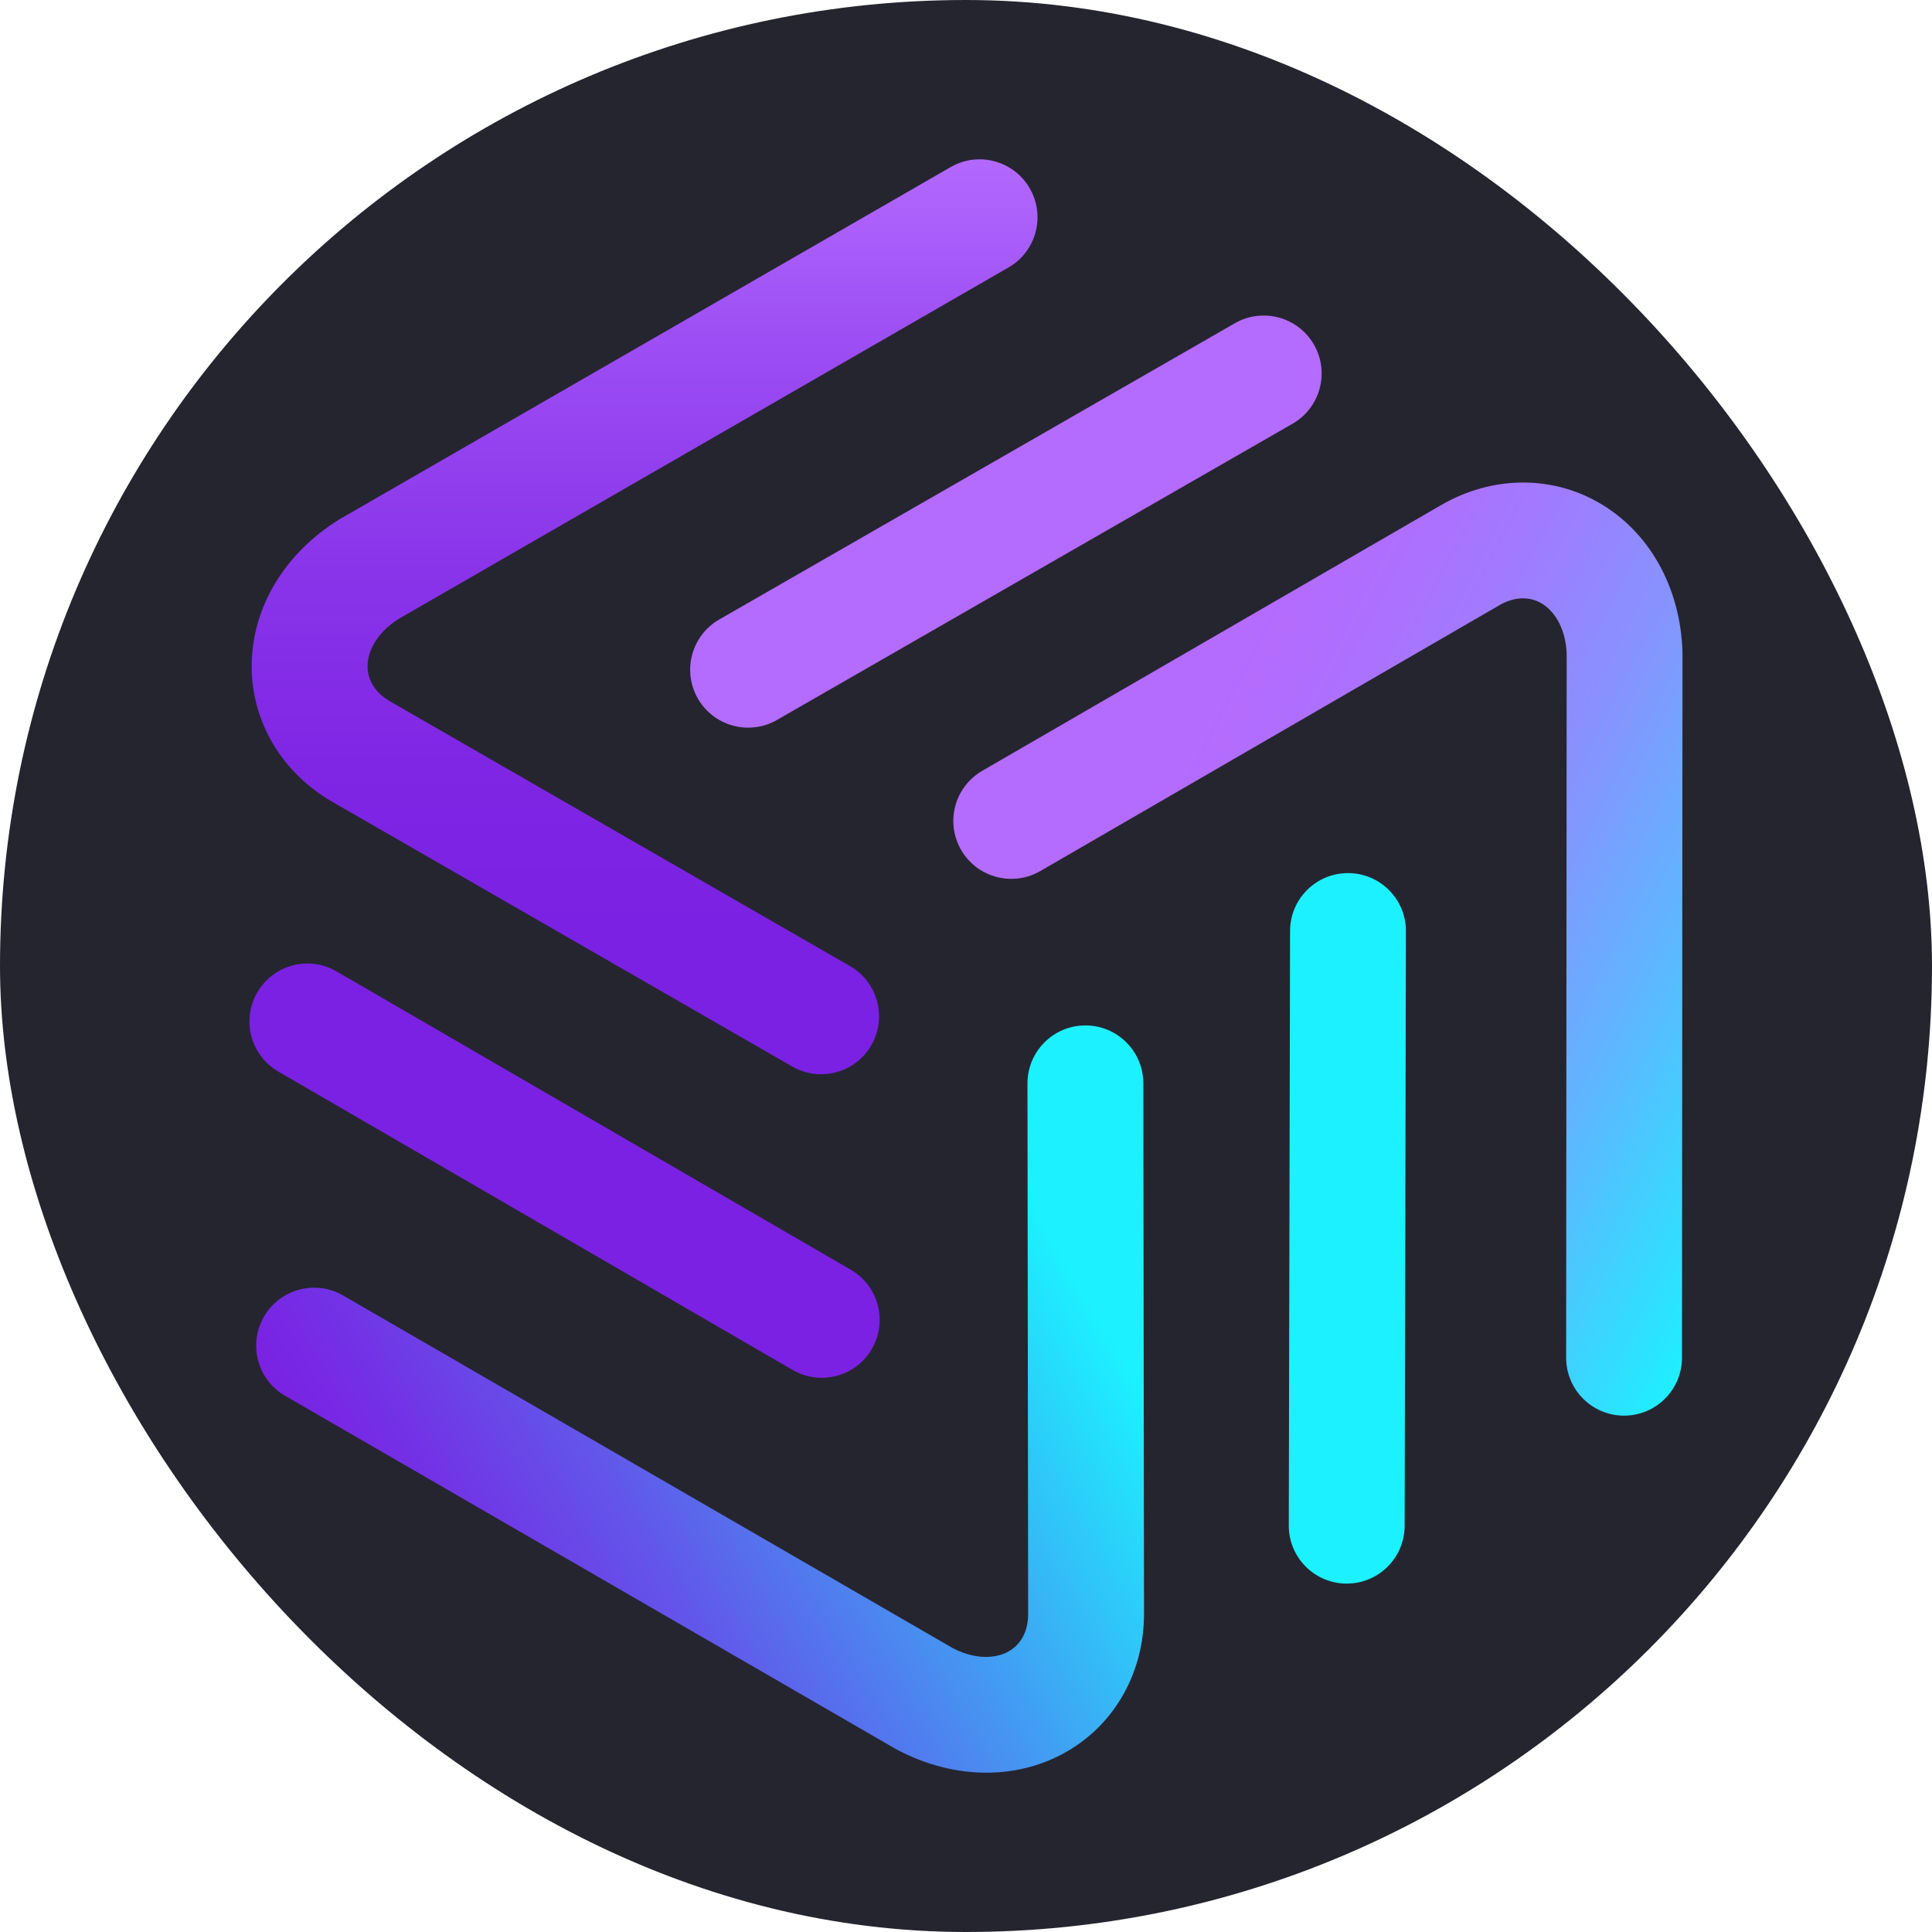
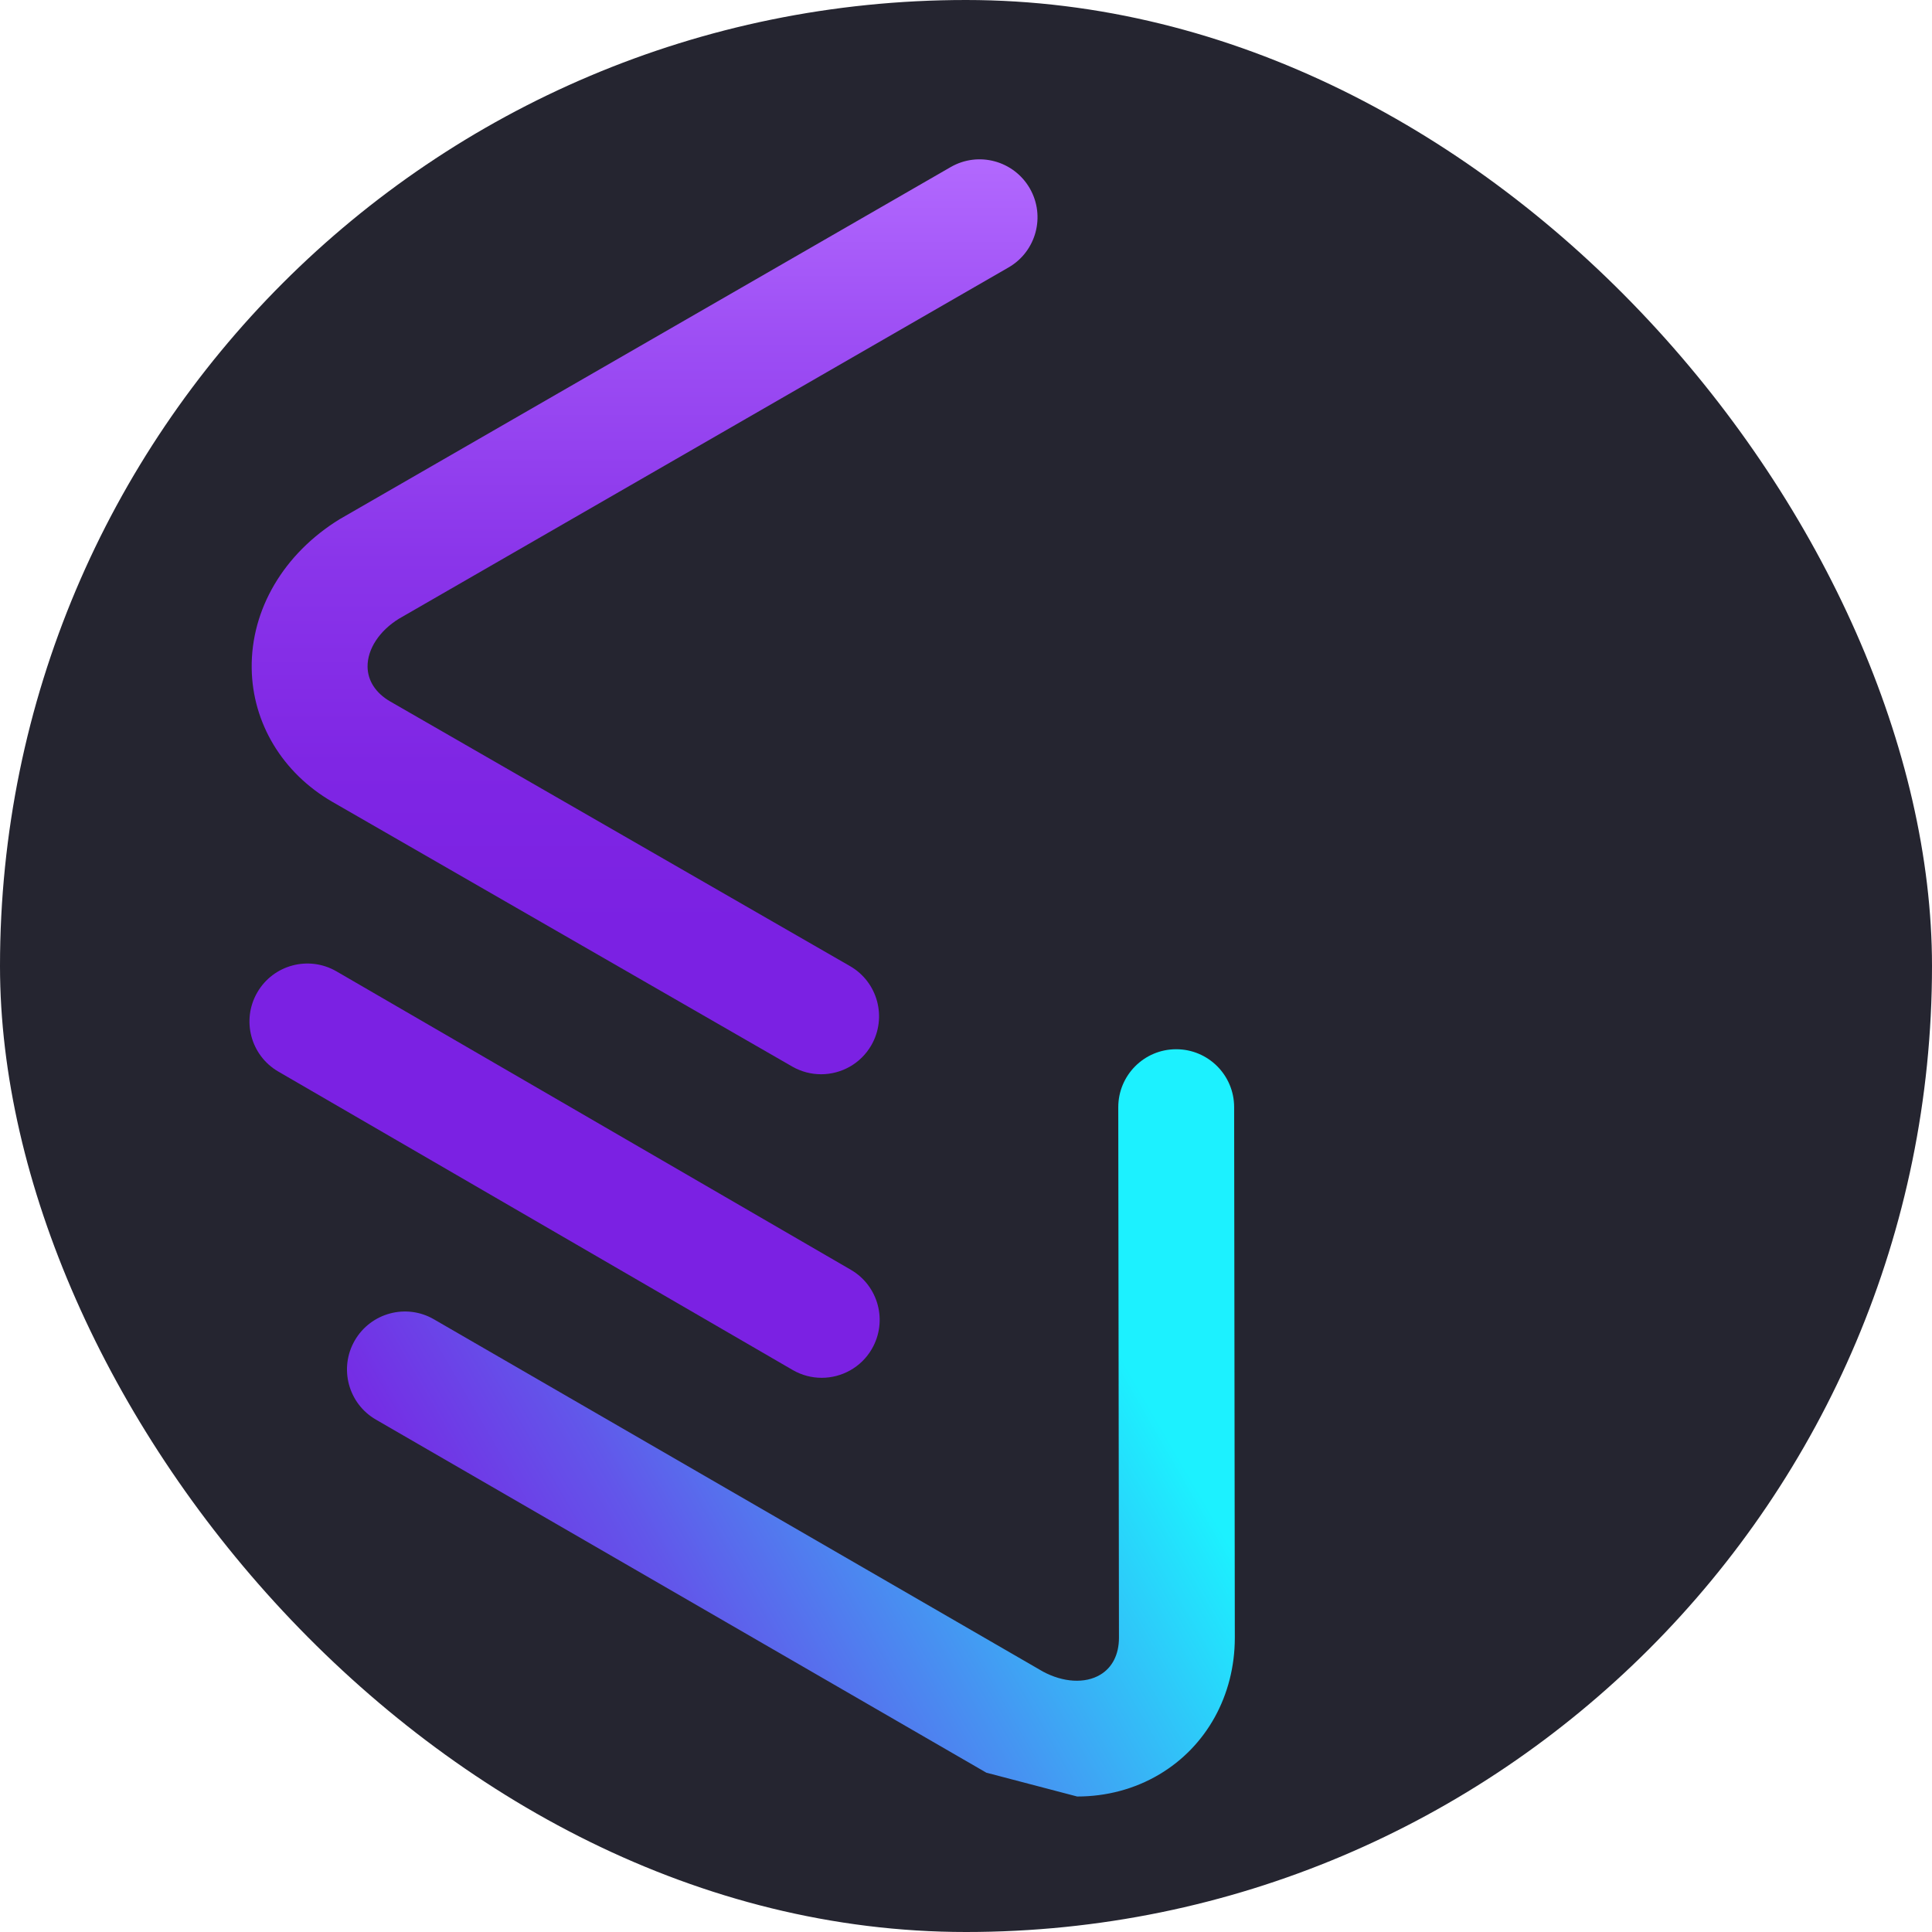
<svg xmlns="http://www.w3.org/2000/svg" id="Main" version="1.1" viewBox="0 0 1238.94 1238.94">
  <defs>
    <style>
      .st0 {
        fill: url(#linear-gradient2);
      }

      .st1 {
        fill: url(#linear-gradient1);
      }

      .st2 {
        fill: url(#linear-gradient);
      }

      .st3 {
        fill: #252530;
      }

      .st4 {
        fill: #1cf1ff;
      }

      .st5 {
        fill: #7b21e3;
      }

      .st6 {
        fill: #b46bff;
      }
    </style>
    <linearGradient id="linear-gradient" x1="413.37" y1="595.59" x2="413.37" y2="92.15" gradientUnits="userSpaceOnUse">
      <stop offset="0" stop-color="#7b21e3" />
      <stop offset=".21" stop-color="#7f26e4" />
      <stop offset=".47" stop-color="#8a35ea" />
      <stop offset=".75" stop-color="#9d4ef4" />
      <stop offset="1" stop-color="#b46bff" />
    </linearGradient>
    <linearGradient id="linear-gradient1" x1="276.67" y1="1067.54" x2="693.88" y2="826.66" gradientUnits="userSpaceOnUse">
      <stop offset="0" stop-color="#7b21e3" />
      <stop offset=".11" stop-color="#742fe5" />
      <stop offset=".33" stop-color="#6256ea" />
      <stop offset=".62" stop-color="#4596f2" />
      <stop offset=".98" stop-color="#1eecfe" />
      <stop offset="1" stop-color="#1cf1ff" />
    </linearGradient>
    <linearGradient id="linear-gradient2" x1="765.37" y1="478.42" x2="1180.49" y2="693.66" gradientUnits="userSpaceOnUse">
      <stop offset="0" stop-color="#b46bff" />
      <stop offset=".13" stop-color="#ae6fff" />
      <stop offset=".3" stop-color="#9e7dff" />
      <stop offset=".49" stop-color="#8594ff" />
      <stop offset=".69" stop-color="#61b4ff" />
      <stop offset=".9" stop-color="#33dcff" />
      <stop offset="1" stop-color="#1cf1ff" />
    </linearGradient>
  </defs>
  <rect class="st3" x="0" y="0" width="1238.94" height="1238.94" rx="619.47" ry="619.47" />
  <g>
    <g>
      <path class="st2" d="M526.52,688.89c-6.29,0-12.66-1.6-18.5-4.95l-295.06-169.83c-31.87-18.5-51.1-50.47-51.56-85.57-.49-37.84,20.61-73.58,56.42-95.6l391.8-225.79c17.81-10.27,40.49-4.12,50.74,13.62,10.25,17.78,4.15,40.51-13.62,50.74l-390.89,225.25c-12.43,7.66-20.28,19.39-20.14,30.82.11,8.98,5.24,16.85,14.44,22.2l294.95,169.76c17.78,10.23,23.89,32.94,13.66,50.74-6.88,11.94-19.37,18.61-32.24,18.61Z" />
      <path class="st5" d="M526.92,883.55c-6.33,0-12.73-1.61-18.61-5.02l-329.83-191.36c-17.74-10.29-23.78-33.02-13.48-50.78,10.29-17.76,33.02-23.78,50.78-13.48l329.83,191.36c17.74,10.29,23.78,33.02,13.48,50.78-6.88,11.88-19.36,18.5-32.16,18.5Z" />
    </g>
    <g>
-       <path class="st1" d="M632.53,1136.78c-19.39,0-39.4-5.1-58.23-15.27l-391.45-226.41c-17.78-10.29-23.84-33-13.57-50.76,10.29-17.78,33.05-23.87,50.76-13.57l390.53,225.89c12.88,6.93,26.92,7.91,36.77,2.03,7.71-4.59,11.97-12.97,11.99-23.6l-.44-340.3c-.02-20.52,16.58-37.19,37.1-37.21h.05c20.5,0,37.13,16.6,37.15,37.1l.44,340.42c-.07,36.86-18.14,69.5-48.33,87.46-15.95,9.49-34.09,14.22-52.77,14.22Z" />
-       <path class="st4" d="M863.61,1015.52h-.07c-20.52-.04-37.12-16.71-37.08-37.22l.82-381.33c.04-20.5,16.67-37.08,37.15-37.08h.07c20.52.04,37.12,16.71,37.08,37.22l-.82,381.33c-.04,20.5-16.67,37.08-37.15,37.08Z" />
+       <path class="st1" d="M632.53,1136.78l-391.45-226.41c-17.78-10.29-23.84-33-13.57-50.76,10.29-17.78,33.05-23.87,50.76-13.57l390.53,225.89c12.88,6.93,26.92,7.91,36.77,2.03,7.71-4.59,11.97-12.97,11.99-23.6l-.44-340.3c-.02-20.52,16.58-37.19,37.1-37.21h.05c20.5,0,37.13,16.6,37.15,37.1l.44,340.42c-.07,36.86-18.14,69.5-48.33,87.46-15.95,9.49-34.09,14.22-52.77,14.22Z" />
    </g>
    <g>
-       <path class="st0" d="M1041.49,907.82h-.04c-20.52-.02-37.13-16.65-37.12-37.19l.34-451.14c-.42-14.59-6.64-27.27-16.62-32.85-7.84-4.37-17.2-3.88-26.43,1.41l-294.51,170.54c-17.76,10.25-40.49,4.21-50.76-13.53-10.29-17.74-4.23-40.47,13.53-50.76l294.62-170.61c31.96-18.34,69.26-19.01,99.86-1.87,33,18.49,53.41,54.62,54.58,96.67l-.33,452.21c-.02,20.5-16.65,37.12-37.15,37.12Z" />
-       <path class="st6" d="M479.77,466.63c-12.86,0-25.38-6.69-32.25-18.65-10.21-17.78-4.08-40.49,13.71-50.72l330.65-189.97c17.76-10.23,40.51-4.08,50.72,13.71,10.21,17.78,4.08,40.49-13.71,50.72l-330.65,189.97c-5.82,3.36-12.19,4.93-18.47,4.93Z" />
-     </g>
+       </g>
  </g>
</svg>